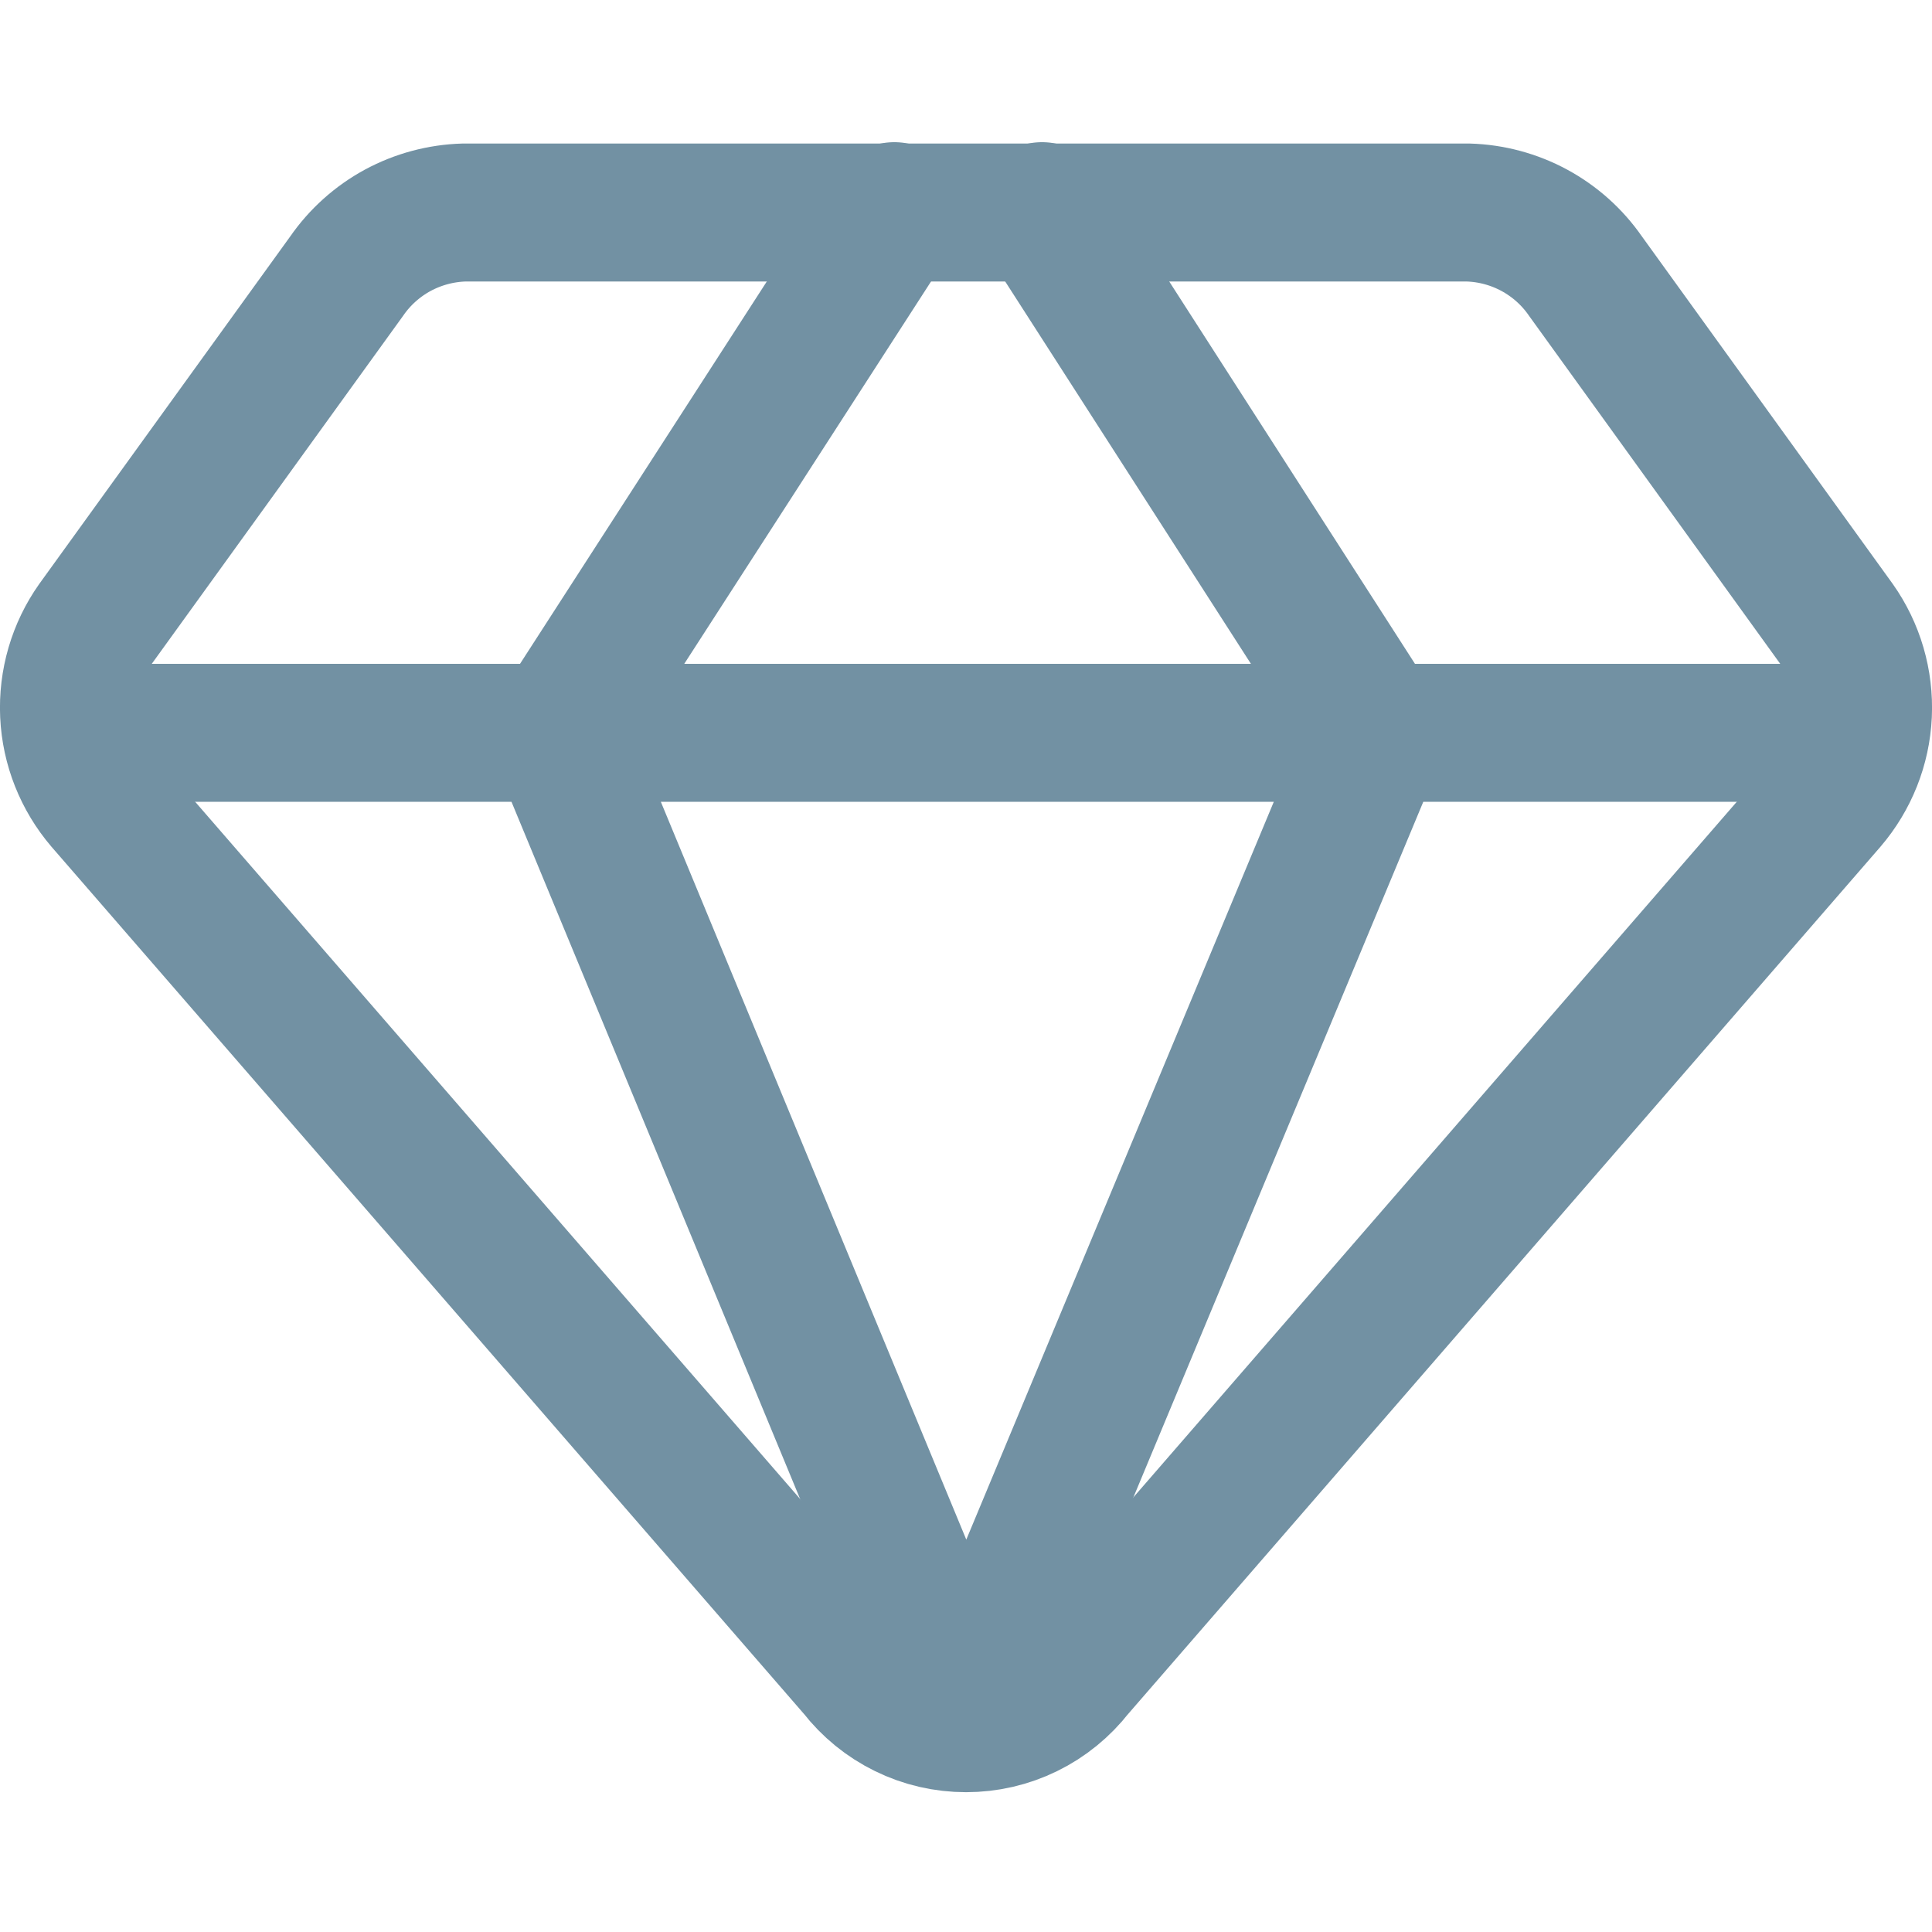
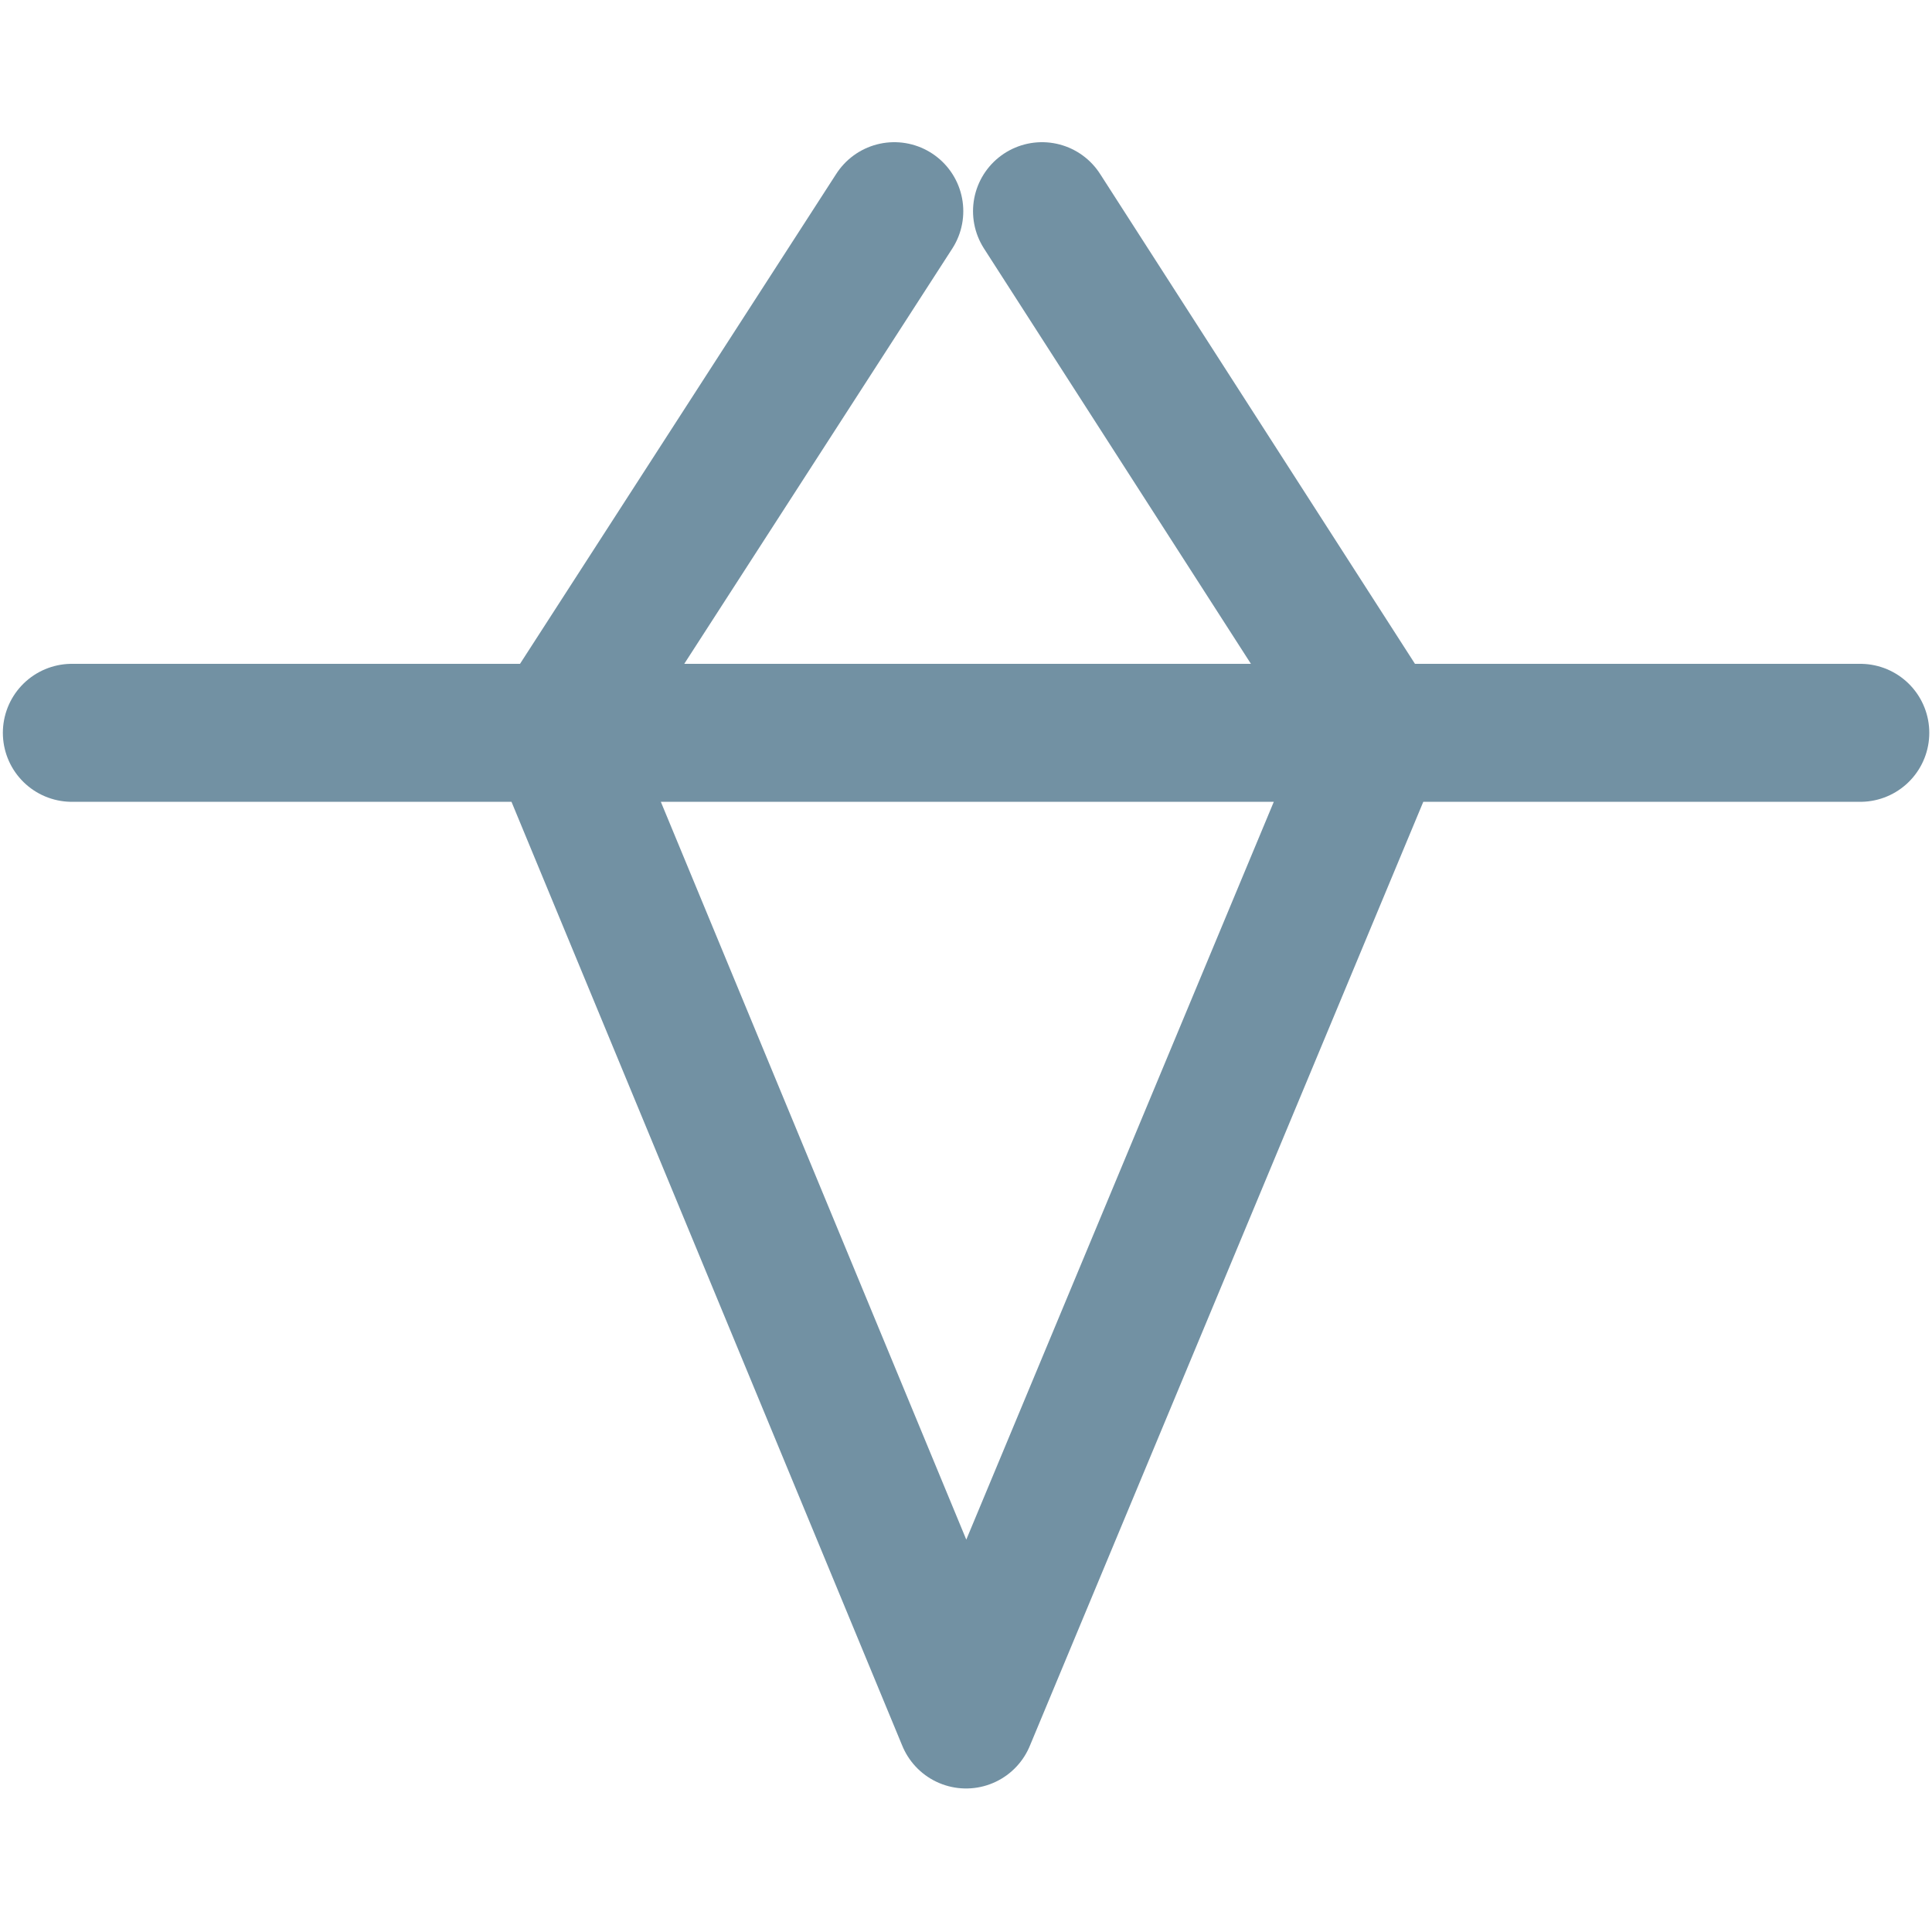
<svg xmlns="http://www.w3.org/2000/svg" width="26" height="26" viewBox="0 0 26 26" fill="none">
-   <path d="M19.757 2.86H6.245C5.933 2.869 5.628 2.951 5.353 3.099C5.079 3.248 4.844 3.458 4.666 3.715L1.286 8.395C1.035 8.749 0.91 9.178 0.93 9.612C0.95 10.046 1.115 10.46 1.397 10.79L11.534 22.472C11.707 22.695 11.93 22.877 12.184 23.001C12.438 23.126 12.718 23.19 13.001 23.19C13.284 23.19 13.563 23.126 13.818 23.001C14.072 22.877 14.294 22.695 14.468 22.472L24.602 10.79C24.885 10.46 25.05 10.046 25.07 9.612C25.09 9.178 24.965 8.749 24.714 8.395L21.336 3.715C21.158 3.458 20.923 3.248 20.648 3.099C20.374 2.951 20.069 2.869 19.757 2.86Z" stroke="#7291A3" stroke-width="1.857" stroke-linecap="round" stroke-linejoin="round" />
  <path d="M12.035 2.842L7.504 9.862L13.001 23.14L18.535 9.862L14.023 2.842M0.967 9.862H25.035" stroke="#7291A3" stroke-width="1.857" stroke-linecap="round" stroke-linejoin="round" />
</svg>